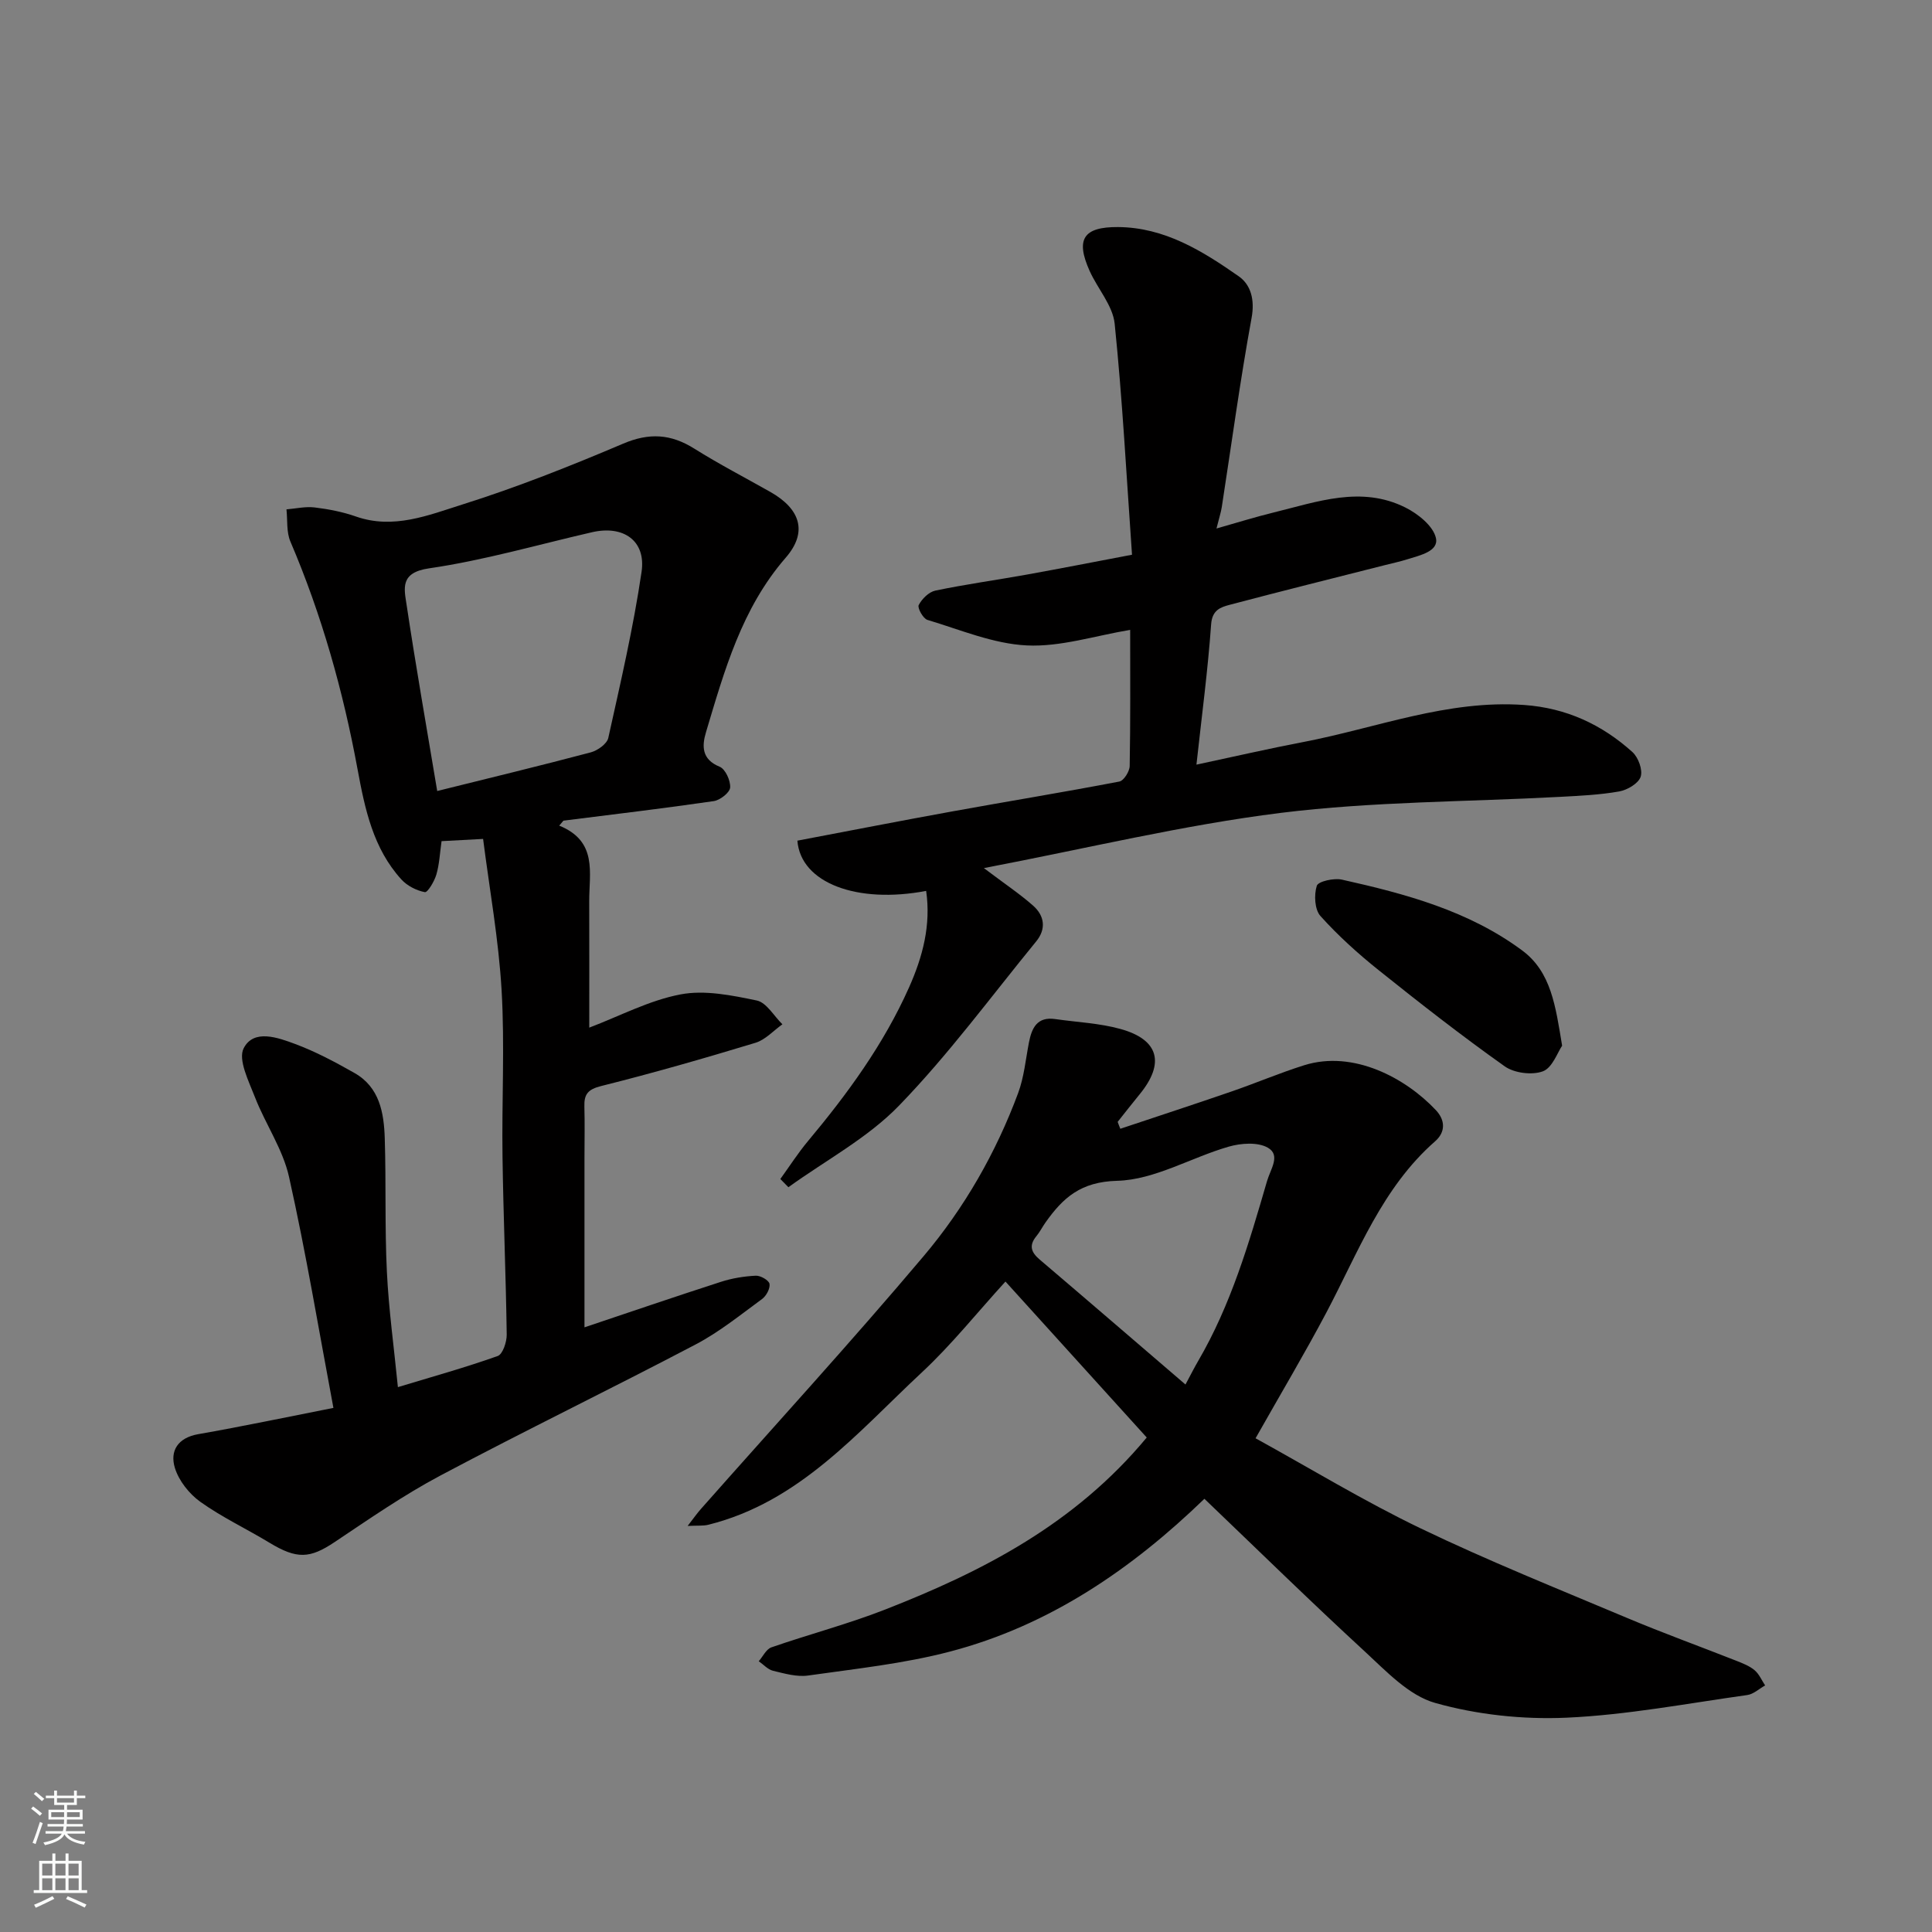
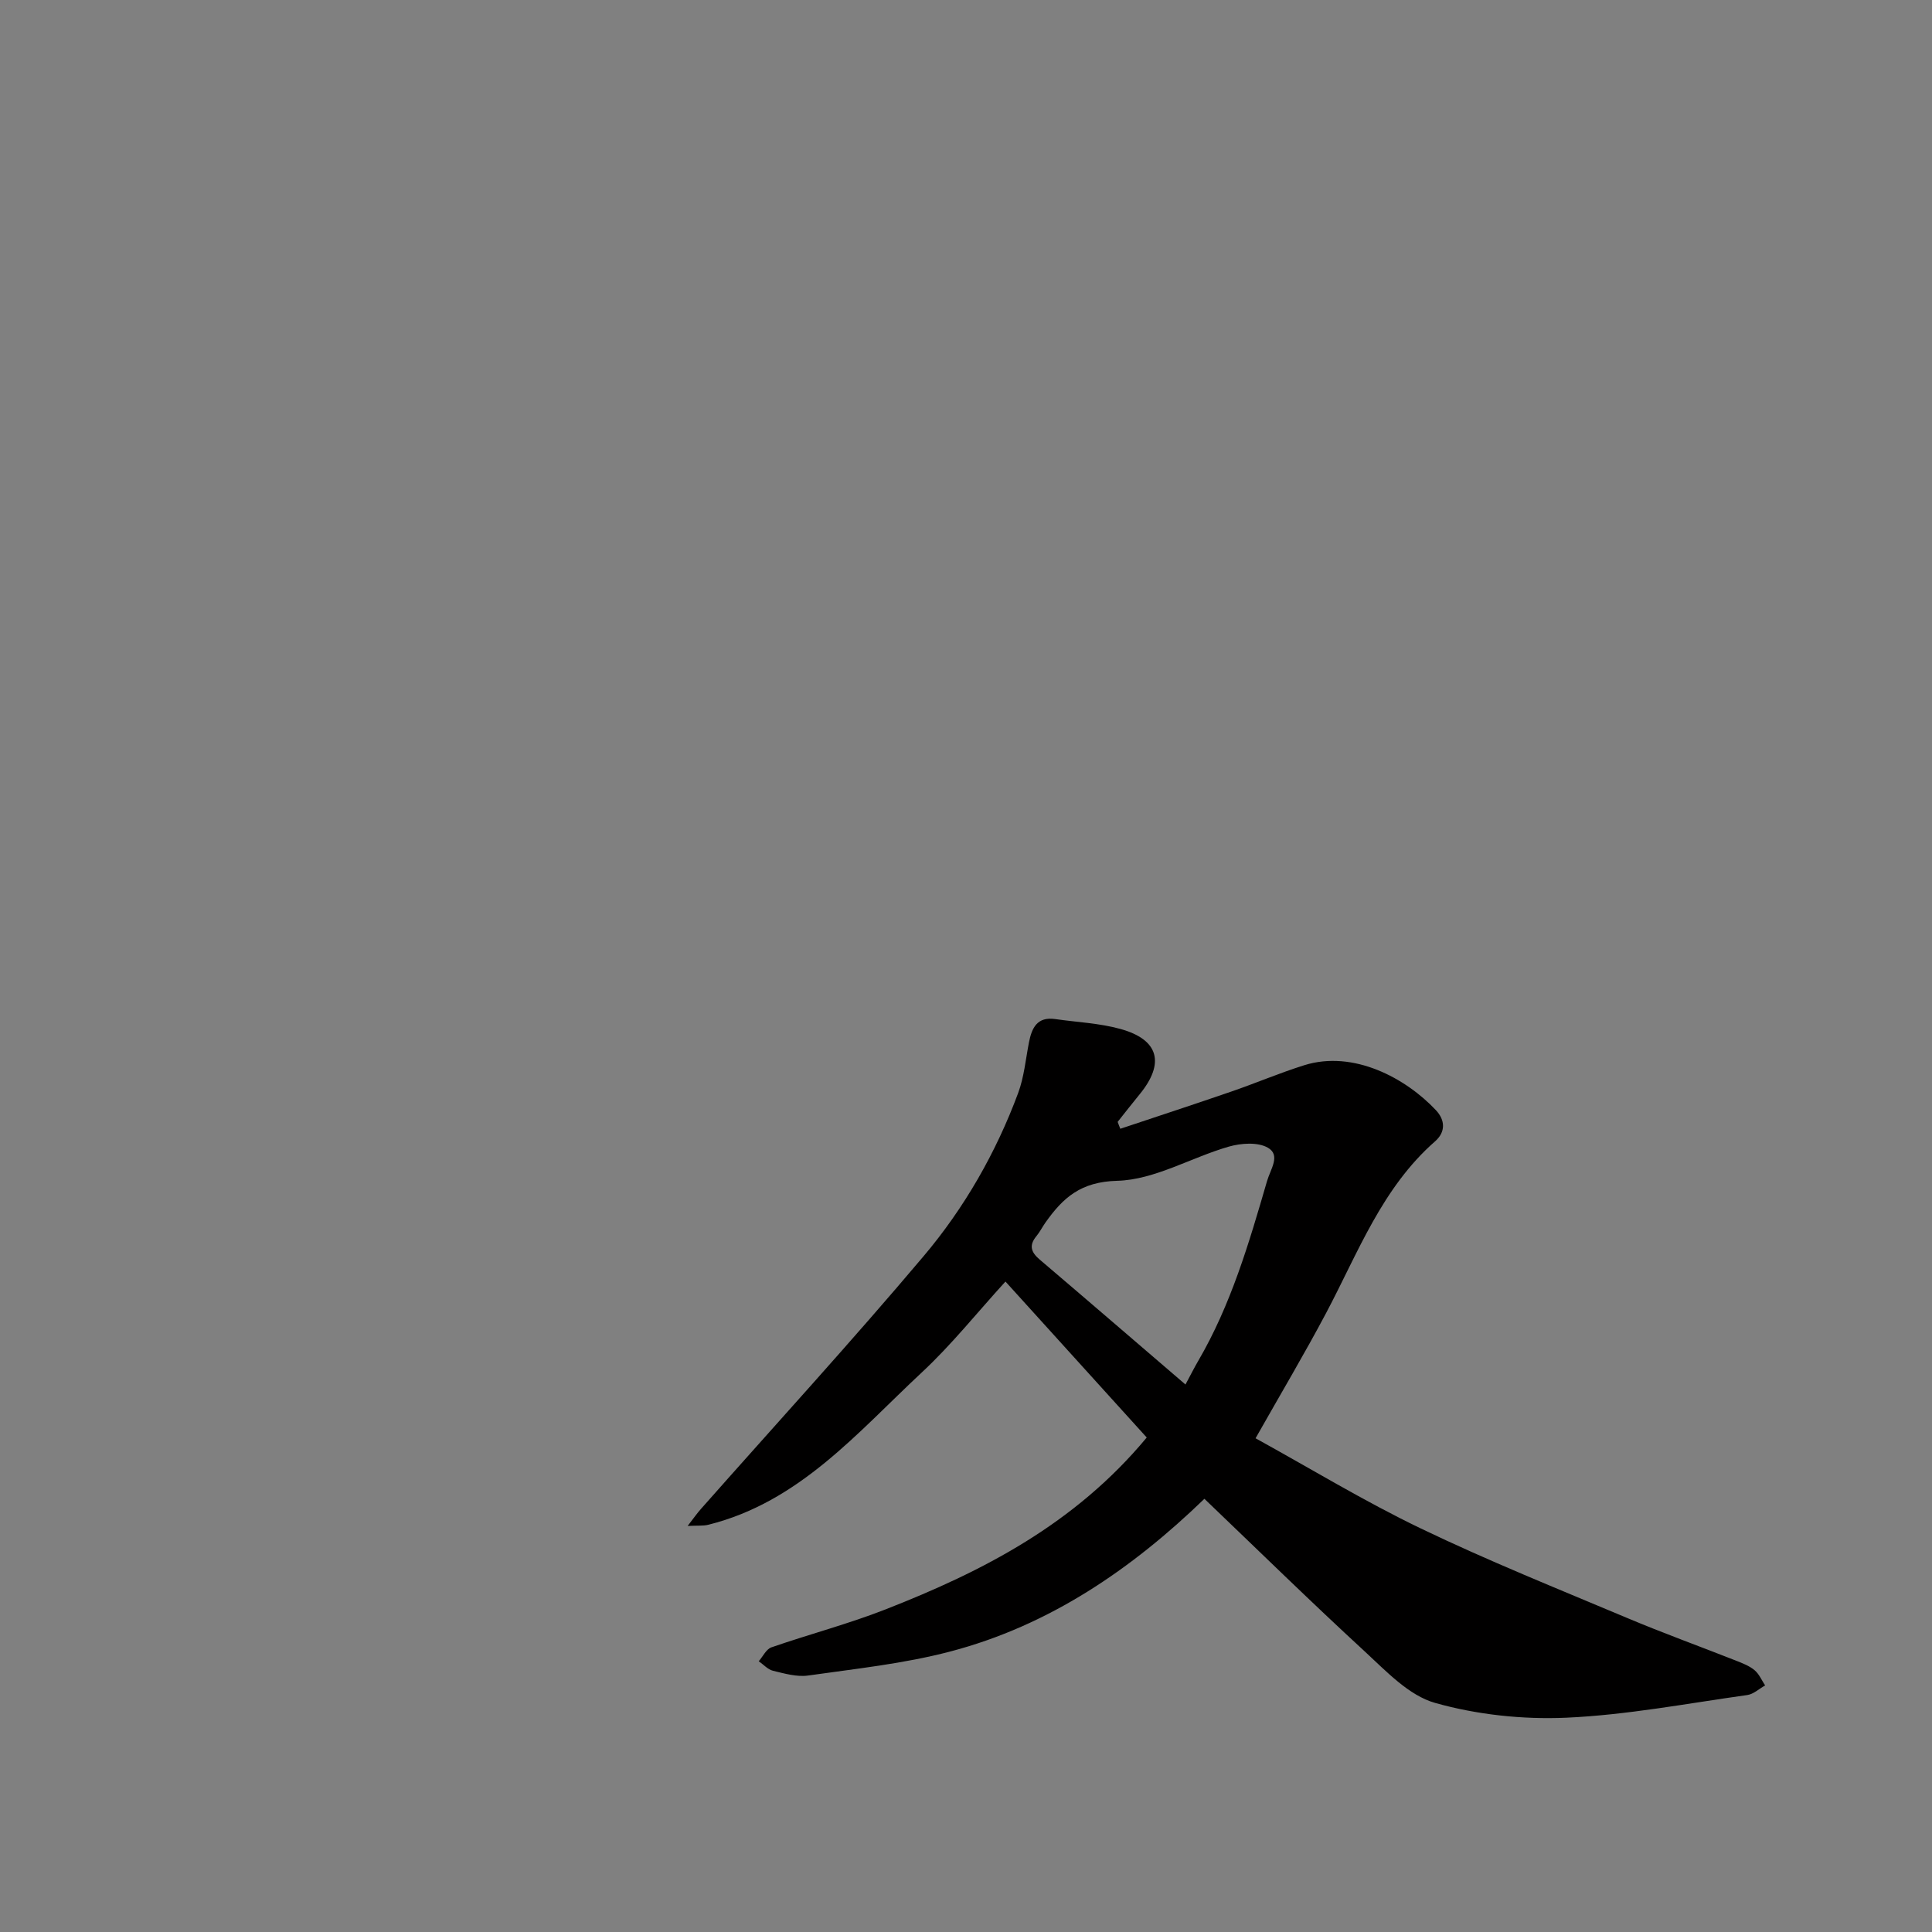
<svg xmlns="http://www.w3.org/2000/svg" enable-background="new 0 0 400 400" viewBox="0 0 400 400">
  <rect x="0" y="0" width="400" height="400" fill="#808080" stroke="none" />
  <g fill="#010000">
-     <path d="m115.78 170.94c8 3.23 6.19 9.78 6.21 15.68.03 8.83.01 17.66.01 26.14 6.3-2.39 12.41-5.65 18.9-6.88 5.02-.96 10.61.19 15.77 1.26 2.03.42 3.56 3.22 5.32 4.93-1.85 1.31-3.53 3.21-5.58 3.83-10.58 3.21-21.22 6.27-31.94 8.95-2.78.69-3.56 1.73-3.48 4.26.1 3.5.02 7 .02 10.5v35.2c9.04-3.03 18.64-6.32 28.28-9.43 2.3-.74 4.77-1.14 7.19-1.26.98-.05 2.72.96 2.84 1.69.16.96-.67 2.51-1.56 3.15-4.48 3.28-8.85 6.83-13.73 9.39-17.53 9.21-35.36 17.85-52.84 27.14-7.61 4.04-14.76 9-21.94 13.8-5.09 3.4-7.77 3.56-13.45.12-4.75-2.88-9.82-5.26-14.32-8.47-2.31-1.65-4.47-4.38-5.28-7.05-1.05-3.47.58-6.21 4.84-6.96 9.14-1.6 18.22-3.52 27.99-5.44-3-15.95-5.65-31.99-9.19-47.83-1.28-5.74-4.89-10.93-7.06-16.51-1.28-3.3-3.55-7.78-2.32-10.14 2.09-4.02 7.08-2.19 10.66-.86 4.24 1.58 8.3 3.75 12.25 5.99 5.22 2.95 6.12 8.24 6.29 13.54.29 9.2-.01 18.43.44 27.62.38 7.85 1.47 15.66 2.28 23.89 7.06-2.14 13.94-4.05 20.66-6.44 1.05-.37 1.89-2.92 1.87-4.44-.17-12.27-.7-24.54-.87-36.81-.17-11.5.48-23.03-.19-34.49-.61-10.51-2.51-20.95-3.83-31.32-3.77.2-6.16.33-8.6.46-.35 2.47-.45 4.78-1.08 6.93-.41 1.4-1.81 3.74-2.38 3.63-1.74-.33-3.66-1.31-4.86-2.63-5.84-6.41-7.55-14.58-9.06-22.75-2.99-16.23-7.42-32.01-13.92-47.22-.84-1.97-.57-4.42-.81-6.65 1.95-.16 3.93-.63 5.83-.4 2.89.35 5.82.92 8.56 1.88 7.77 2.72 15.01-.28 22-2.48 11.31-3.56 22.38-7.96 33.3-12.6 5.42-2.31 9.91-2.02 14.76 1.03 5.11 3.21 10.49 5.99 15.75 8.97 6.24 3.54 7.75 8.33 3.16 13.61-9.12 10.5-12.68 23.36-16.51 36.15-.84 2.8-.92 5.6 2.83 7.12 1.19.48 2.28 2.88 2.18 4.31-.07 1.04-2.08 2.62-3.39 2.81-10.35 1.51-20.75 2.74-31.13 4.05-.29.34-.58.69-.87 1.03zm-25.26-7.17c10.68-2.66 21.27-5.21 31.79-8 1.42-.38 3.36-1.76 3.63-2.99 2.53-11.41 5.19-22.83 6.89-34.39.95-6.46-3.78-9.69-10.25-8.2-11.24 2.58-22.39 5.83-33.76 7.48-6.05.88-5.15 4.17-4.64 7.54 1.91 12.74 4.15 25.42 6.34 38.56z" />
    <path d="m231.95 233.7c7.66-2.56 15.34-5.07 22.97-7.7 5.07-1.74 10.01-3.86 15.12-5.46 10.18-3.18 21 2.66 27.25 9.31 1.97 2.1 2 4.54-.16 6.44-11 9.64-15.95 23.05-22.53 35.48-4.48 8.46-9.38 16.69-14.65 26.01 11.3 6.22 22.46 13.02 34.19 18.66 13.94 6.7 28.32 12.47 42.59 18.48 7.5 3.16 15.16 5.93 22.72 8.91 1.33.53 2.75 1.07 3.82 1.97.94.79 1.47 2.08 2.18 3.15-1.23.69-2.4 1.81-3.7 1.99-12.46 1.74-24.92 4.13-37.44 4.69-9.04.4-18.5-.61-27.19-3.06-5.42-1.53-10.09-6.53-14.51-10.61-11.24-10.34-22.16-21.04-33.25-31.65-15.02 14.52-32.08 26.24-52.67 31.63-9.57 2.51-19.54 3.56-29.38 4.96-2.33.33-4.88-.41-7.25-.98-1.09-.26-1.99-1.3-2.97-1.98.86-.98 1.54-2.49 2.61-2.87 7.84-2.72 15.9-4.83 23.61-7.85 20.16-7.89 39.2-17.65 54.11-35.6-9.48-10.47-19.14-21.13-29.25-32.29-5.94 6.51-11.18 13.1-17.27 18.77-13.34 12.43-25.36 26.87-44.23 31.58-1.06.27-2.23.14-4.3.25 1.25-1.61 1.95-2.62 2.76-3.53 15.39-17.41 31.1-34.56 46.09-52.32 8.44-9.99 14.98-21.41 19.57-33.76 1.23-3.31 1.56-6.97 2.24-10.48.59-3.05 1.72-5.4 5.46-4.85 4.51.65 9.15.84 13.5 2.05 7.95 2.2 9.22 7.09 3.98 13.5-1.55 1.89-3.05 3.82-4.57 5.73.16.48.36.95.55 1.43zm13.49 52.95c1.08-2.01 1.8-3.45 2.61-4.84 6.8-11.64 10.54-24.43 14.27-37.26.73-2.52 2.88-5.37.18-6.93-2.09-1.2-5.57-.95-8.1-.22-7.78 2.24-15.35 6.87-23.09 7.07-7.57.2-11.22 3.51-14.85 8.63-.66.93-1.17 1.97-1.89 2.84-1.59 1.93-1.09 3.34.71 4.86 9.86 8.39 19.67 16.85 30.16 25.85z" />
-     <path d="m203.7 179.73c4.4 3.32 7.46 5.36 10.19 7.77 2.38 2.1 2.75 4.84.64 7.41-9.35 11.43-18.14 23.41-28.38 33.98-6.51 6.73-15.21 11.34-22.92 16.91-.56-.57-1.11-1.14-1.67-1.7 1.89-2.61 3.64-5.35 5.7-7.82 8.21-9.82 15.7-20.07 20.95-31.85 2.85-6.4 4.56-12.92 3.54-19.98-14.24 2.72-25.97-1.6-26.66-10.4 10.61-2.01 21.28-4.1 31.98-6.04 11.56-2.1 23.15-3.99 34.68-6.2.92-.18 2.12-2.09 2.14-3.22.17-9.31.1-18.63.1-28.18-7.32 1.22-14.41 3.55-21.38 3.22-6.94-.33-13.79-3.25-20.6-5.29-.89-.27-2.11-2.48-1.8-3.07.66-1.28 2.1-2.71 3.44-2.99 6.22-1.3 12.53-2.17 18.79-3.29 7.16-1.29 14.3-2.69 21.93-4.14-1.15-16.34-1.98-32.13-3.59-47.83-.39-3.77-3.52-7.23-5.18-10.92-2.96-6.58-1.3-9.14 5.88-9.09 9.66.07 17.49 4.96 24.98 10.19 2.51 1.75 3.36 4.85 2.67 8.61-2.38 12.99-4.15 26.1-6.17 39.16-.17 1.11-.54 2.19-1.1 4.45 4.3-1.22 8.05-2.39 11.85-3.32 9.02-2.21 18.12-5.59 27.25-1.03 2.61 1.3 5.77 3.82 6.33 6.31.63 2.76-3.29 3.59-5.83 4.39-1.55.49-3.15.83-4.72 1.23-10.72 2.72-21.46 5.39-32.15 8.22-1.89.5-3.63 1.07-3.84 4.05-.67 9.43-1.92 18.81-3.04 29.04 7.88-1.68 14.94-3.31 22.06-4.67 15.21-2.91 29.89-8.81 45.81-7.68 8.69.62 16.07 4.04 22.4 9.75 1.22 1.1 2.17 3.71 1.7 5.11-.46 1.39-2.76 2.74-4.44 3.04-4.02.71-8.15.9-12.25 1.12-19.29 1.04-38.72.95-57.84 3.32-20.2 2.52-40.14 7.36-61.45 11.43z" />
-     <path d="m323.42 216.5c-.95 1.38-2.01 4.56-3.97 5.3-2.25.84-5.93.38-7.92-1.03-8.91-6.32-17.53-13.05-26.06-19.88-4.29-3.43-8.42-7.16-12.08-11.23-1.21-1.34-1.36-4.39-.76-6.27.29-.92 3.55-1.64 5.21-1.27 13.18 2.94 26.24 6.45 37.31 14.66 6.01 4.46 6.91 11.51 8.27 19.72z" />
  </g>
-   <path d="m6.44 374.46.42-.45c.65.47 1.27.95 1.85 1.44l-.45.49c-.65-.56-1.25-1.06-1.82-1.48m.93 7.33-.63-.26c.55-1.36 1.05-2.8 1.52-4.33.19.1.38.19.59.27-.46 1.29-.95 2.73-1.48 4.32m-.38-10.38.44-.42c.43.34 1.01.82 1.74 1.44l-.49.49c-.53-.51-1.09-1.01-1.69-1.51m2.5.35h1.72v-1.04h.59v1.04h3.52v-1.04h.59v1.04h1.75v.53h-1.75v1.42h-2.03v.97h3.22v2.03h-3.24c0 .35-.01.66-.03.93h3.32v.53h-3.37c-.03.27-.08.58-.15.94h3.96v.53h-3.71c.67.92 1.93 1.48 3.79 1.68-.13.24-.23.44-.29.59-2.13-.38-3.48-1.08-4.04-2.12-.43.97-1.77 1.72-4.03 2.23-.09-.19-.2-.37-.33-.55 2.1-.42 3.37-1.03 3.81-1.83h-3.36v-.53h3.58c.08-.29.13-.61.16-.94h-3.33v-.53h3.39c.02-.27.04-.58.04-.93h-3.23v-2.03h3.25v-.97h-2.07v-1.42h-1.73zm1.12 3.44v1h2.65c.01-.3.02-.44.01-.4v-.25-.35zm1.19-2h3.52v-.91h-3.52zm4.71 2h-2.63v.59c0 .15-.01.28-.01.4h2.64z" fill="#fafbfa" />
-   <path d="m13.56 383.74h.63v1.52h2.72v6.07h1.13v.6h-11.06v-.6h1.13v-6.07h2.73v-1.52h.63v1.52h2.1v-1.52zm-2.69 8.83.38.56c-1.24.63-2.53 1.25-3.85 1.85-.1-.21-.21-.42-.34-.63 1.36-.55 2.63-1.15 3.81-1.78m-2.13-4.27h2.1v-2.45h-2.1zm0 3.04h2.1v-2.46h-2.1zm2.72-3.04h2.1v-2.45h-2.1zm0 3.04h2.1v-2.46h-2.1zm6.07 3.6c-1.41-.71-2.7-1.3-3.86-1.78l.35-.56c1.45.62 2.75 1.19 3.88 1.72zm-1.25-9.09h-2.1v2.45h2.1zm-2.09 5.49h2.1v-2.46h-2.1z" fill="#fafbfa" />
</svg>